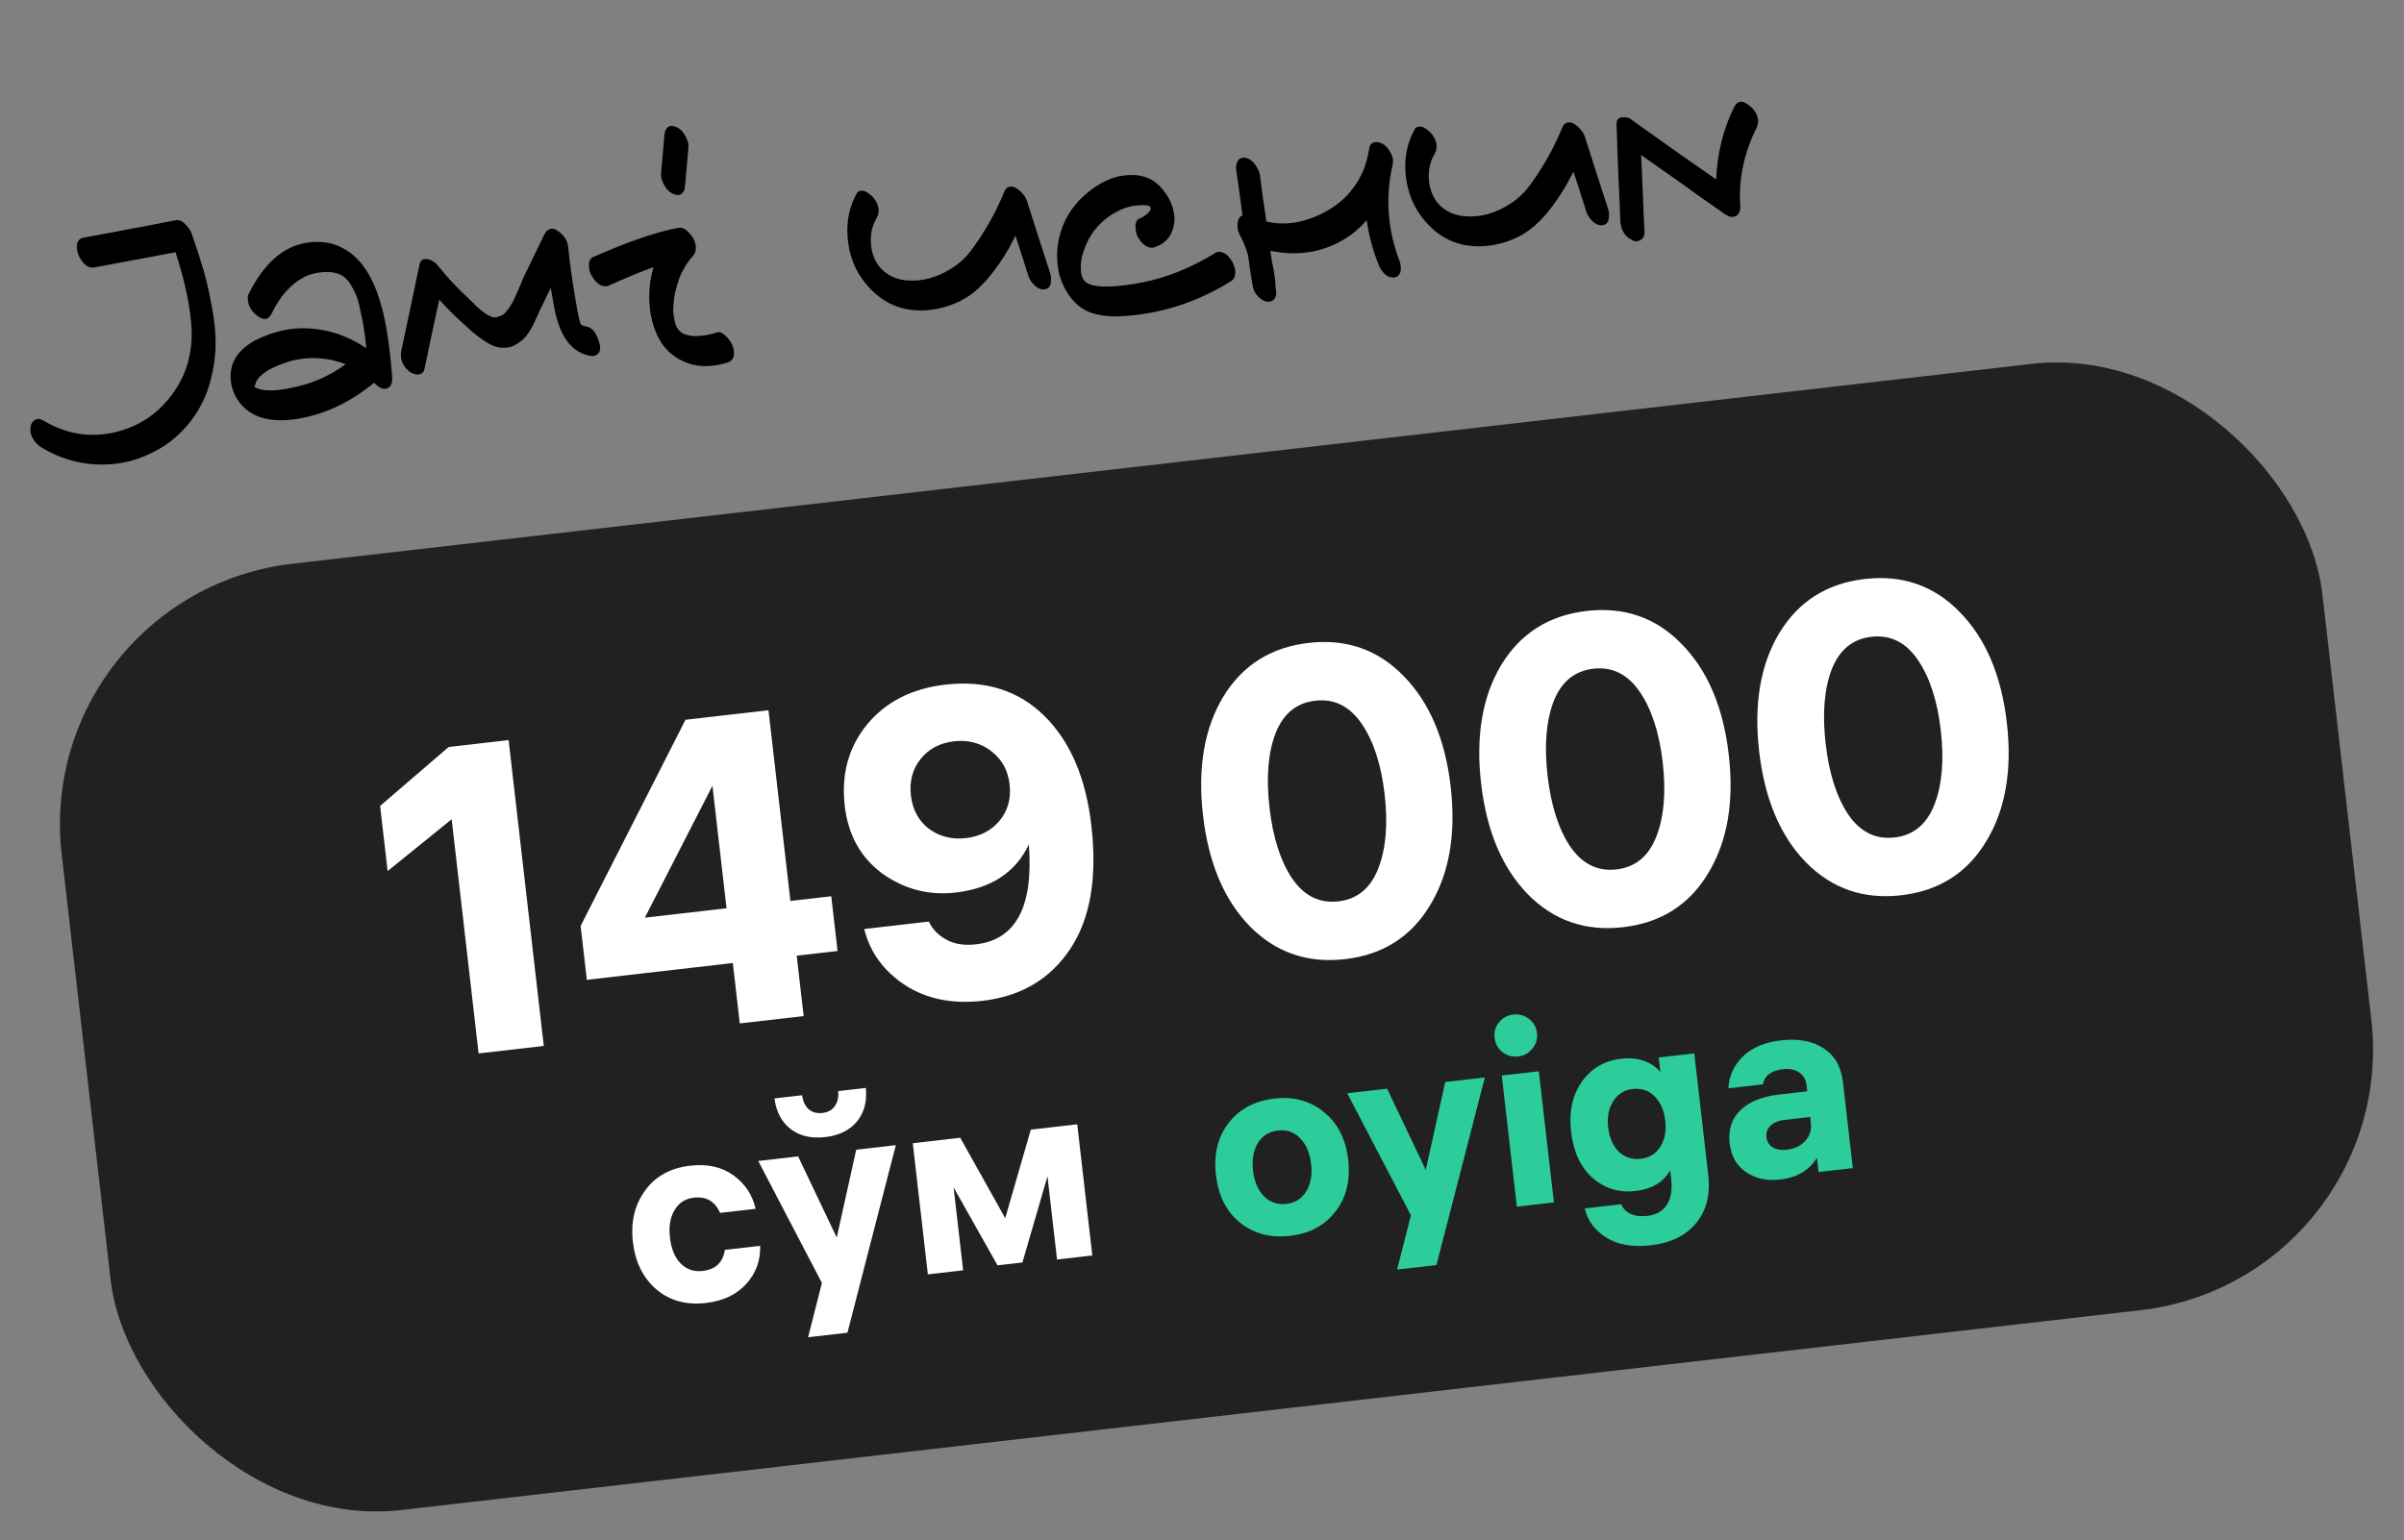
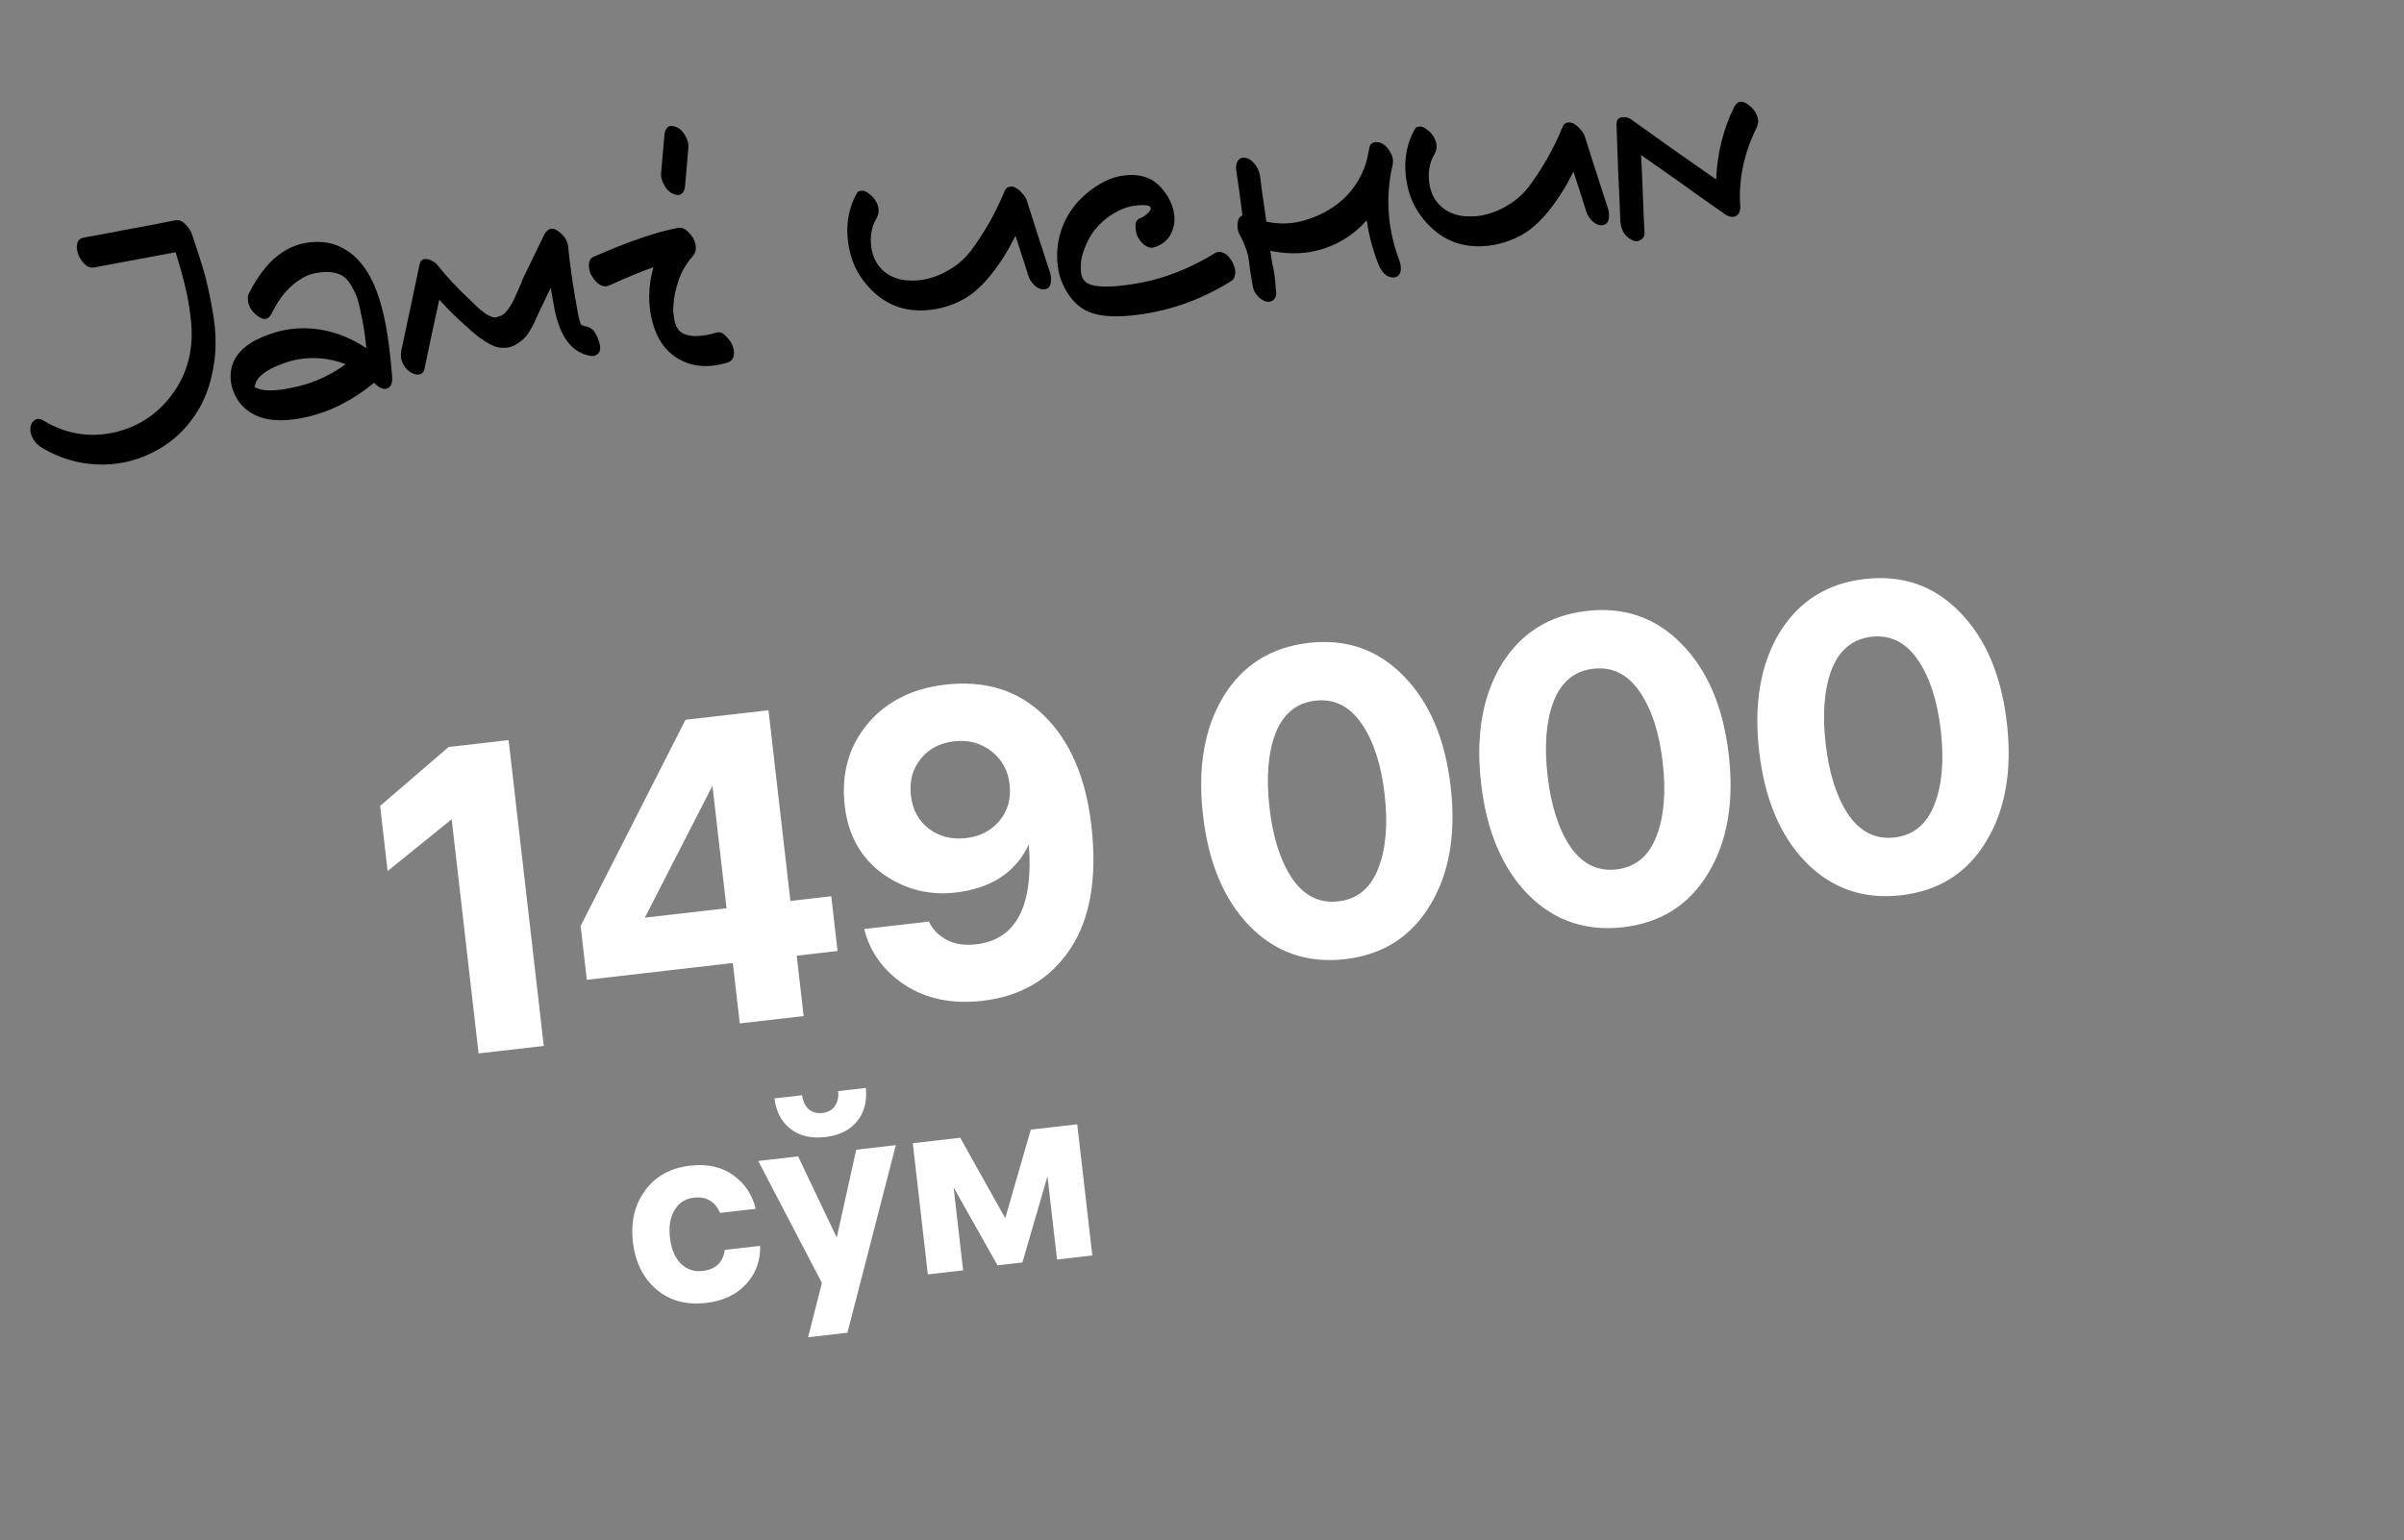
<svg xmlns="http://www.w3.org/2000/svg" width="426" height="273" viewBox="0 0 426 273" fill="none">
  <rect x="0" y="0" width="426" height="273" fill="#808080" stroke="none" />
-   <rect x="5.623" y="105.238" width="403.253" height="168.847" rx="46.507" transform="rotate(-6.557 5.623 105.238)" fill="#212121" />
  <path d="M90.129 131.191L96.359 185.403L84.809 186.73L80.038 145.225L68.688 154.409L67.361 142.859L79.502 132.413L90.129 131.191ZM142.411 180.11L131.091 181.411L129.861 170.707L103.987 173.681L102.89 164.132L121.472 127.589L136.18 125.898L140.065 159.703L147.304 158.871L148.419 168.574L141.181 169.406L142.411 180.11ZM114.269 162.668L128.746 161.004L126.25 139.289L114.269 162.668ZM169.326 158.213C164.603 158.756 160.288 157.639 156.38 154.863C152.517 152.03 150.288 148.021 149.692 142.836C149.049 137.241 150.369 132.434 153.652 128.415C156.986 124.391 161.606 122.04 167.509 121.361C174.645 120.541 180.501 122.39 185.078 126.91C189.654 131.429 192.427 137.899 193.394 146.318C194.462 155.61 193.197 162.933 189.6 168.288C186.047 173.586 180.883 176.624 174.107 177.403C168.768 178.017 164.187 177.087 160.366 174.613C156.596 172.133 154.187 168.821 153.138 164.677L164.612 163.358C165.176 164.645 166.182 165.7 167.628 166.522C169.075 167.344 170.851 167.634 172.956 167.392C180.04 166.578 183.16 160.68 182.314 149.698C179.97 154.649 175.641 157.487 169.326 158.213ZM175.651 133.143C173.768 131.695 171.569 131.115 169.054 131.404C166.538 131.693 164.553 132.754 163.1 134.585C161.691 136.36 161.131 138.505 161.42 141.02C161.71 143.536 162.767 145.495 164.593 146.897C166.47 148.294 168.666 148.848 171.181 148.559C173.646 148.276 175.611 147.269 177.076 145.541C178.588 143.754 179.196 141.578 178.901 139.011C178.617 136.547 177.534 134.591 175.651 133.143ZM216.77 123.501C220.184 117.907 225.228 114.727 231.902 113.96C238.575 113.193 244.184 115.149 248.727 119.828C253.321 124.502 256.102 131.048 257.07 139.467C258.037 147.886 256.814 154.893 253.4 160.487C250.037 166.075 245.019 169.252 238.345 170.02C231.671 170.787 226.037 168.833 221.443 164.16C216.9 159.481 214.145 152.931 213.177 144.512C212.209 136.093 213.407 129.089 216.77 123.501ZM228.978 155.726C231.101 158.811 233.831 160.161 237.168 159.778C240.505 159.394 242.857 157.459 244.225 153.973C245.593 150.487 245.973 146.1 245.365 140.813C244.757 135.525 243.392 131.339 241.269 128.254C239.146 125.169 236.416 123.818 233.079 124.202C229.742 124.585 227.39 126.52 226.022 130.006C224.705 133.486 224.351 137.87 224.959 143.158C225.566 148.446 226.906 152.635 228.978 155.726ZM266.047 117.838C269.461 112.244 274.505 109.063 281.179 108.296C287.853 107.529 293.461 109.485 298.004 114.164C302.598 118.838 305.379 125.384 306.347 133.803C307.315 142.223 306.091 149.229 302.677 154.823C299.314 160.411 294.296 163.589 287.622 164.356C280.948 165.123 275.314 163.17 270.72 158.496C266.177 153.817 263.422 147.268 262.454 138.848C261.486 130.429 262.684 123.426 266.047 117.838ZM278.255 150.062C280.378 153.147 283.108 154.498 286.445 154.114C289.782 153.731 292.134 151.796 293.502 148.31C294.87 144.823 295.25 140.436 294.642 135.149C294.034 129.861 292.669 125.675 290.546 122.59C288.423 119.505 285.693 118.154 282.356 118.538C279.019 118.921 276.667 120.856 275.299 124.342C273.982 127.823 273.628 132.207 274.236 137.494C274.844 142.782 276.183 146.971 278.255 150.062ZM315.324 112.174C318.738 106.58 323.782 103.399 330.456 102.632C337.13 101.865 342.738 103.821 347.281 108.501C351.875 113.174 354.656 119.72 355.624 128.14C356.592 136.559 355.369 143.565 351.954 149.159C348.592 154.747 343.573 157.925 336.899 158.692C330.226 159.459 324.592 157.506 319.997 152.832C315.454 148.153 312.699 141.604 311.731 133.185C310.764 124.765 311.961 117.762 315.324 112.174ZM327.532 144.398C329.655 147.483 332.385 148.834 335.722 148.45C339.059 148.067 341.411 146.132 342.779 142.646C344.147 139.16 344.527 134.773 343.919 129.485C343.312 124.197 341.946 120.011 339.823 116.926C337.7 113.841 334.97 112.49 331.633 112.874C328.296 113.258 325.944 115.192 324.576 118.679C323.26 122.159 322.905 126.543 323.513 131.83C324.121 137.118 325.461 141.307 327.532 144.398Z" fill="white" />
  <path d="M124.5 225.29C126.809 225.024 128.124 223.779 128.446 221.555L134.697 220.836C134.784 223.439 133.964 225.69 132.238 227.59C130.512 229.49 128.135 230.614 125.107 230.962C121.599 231.365 118.666 230.563 116.308 228.555C113.948 226.518 112.562 223.715 112.152 220.147C111.746 216.609 112.461 213.58 114.298 211.06C116.131 208.51 118.802 207.033 122.31 206.63C125.368 206.278 127.925 206.85 129.981 208.346C132.036 209.841 133.342 211.818 133.898 214.275L127.601 214.999C126.697 212.946 125.15 212.045 122.961 212.297C121.432 212.473 120.287 213.212 119.525 214.515C118.76 215.787 118.491 217.413 118.719 219.392C118.946 221.371 119.577 222.893 120.611 223.959C121.675 225.022 122.971 225.465 124.5 225.29ZM151.727 203.796L158.743 202.989L150.17 236.238L143.198 237.039L145.647 227.416L134.366 205.791L141.428 204.979L148.276 219.367L151.727 203.796ZM142.141 194.143C142.255 195.132 142.622 195.941 143.241 196.569C143.886 197.163 144.719 197.401 145.738 197.284C146.757 197.167 147.499 196.747 147.963 196.026C148.453 195.271 148.642 194.398 148.528 193.409L153.43 192.845C153.673 195.218 153.155 197.191 151.878 198.766C150.601 200.34 148.718 201.271 146.229 201.557C143.74 201.843 141.695 201.364 140.094 200.12C138.493 198.876 137.541 197.072 137.239 194.706L142.141 194.143ZM161.748 202.644L170.158 201.677L178.131 215.935L182.661 200.24L190.892 199.294L193.564 222.546L187.313 223.265L185.617 208.513L181.175 223.788L176.768 224.295L168.981 210.471L170.672 225.178L164.42 225.896L161.748 202.644Z" fill="white" />
-   <path d="M225.81 194.734C229.258 194.338 232.191 195.14 234.608 197.141C237.052 199.108 238.484 201.921 238.905 205.579C239.325 209.237 238.568 212.301 236.635 214.771C234.731 217.238 232.055 218.67 228.607 219.066C225.129 219.466 222.168 218.682 219.724 216.715C217.31 214.744 215.893 211.93 215.473 208.272C215.052 204.614 215.794 201.551 217.698 199.084C219.628 196.584 222.332 195.134 225.81 194.734ZM227.955 213.399C229.515 213.22 230.69 212.477 231.482 211.171C232.273 209.865 232.559 208.252 232.338 206.333C232.114 204.384 231.469 202.864 230.401 201.771C229.364 200.675 228.051 200.218 226.462 200.401C224.872 200.584 223.682 201.328 222.89 202.634C222.099 203.941 221.815 205.568 222.039 207.517C222.259 209.436 222.903 210.942 223.971 212.034C225.038 213.127 226.366 213.582 227.955 213.399ZM256.101 191.799L263.117 190.993L254.544 224.242L247.573 225.043L250.021 215.42L238.741 193.795L245.802 192.983L252.651 207.371L256.101 191.799ZM272.688 189.893L275.361 213.145L268.795 213.9L266.122 190.648L272.688 189.893ZM265.631 181.226C266.268 180.423 267.112 179.962 268.161 179.841C269.21 179.721 270.136 179.979 270.939 180.616C271.771 181.249 272.246 182.076 272.363 183.095C272.483 184.144 272.21 185.072 271.543 185.878C270.907 186.68 270.063 187.142 269.014 187.262C267.964 187.383 267.039 187.125 266.236 186.488C265.434 185.851 264.973 185.008 264.852 183.958C264.731 182.909 264.991 181.998 265.631 181.226ZM293.938 187.451L300.234 186.727L302.715 208.315C303.108 211.733 302.399 214.549 300.588 216.762C298.78 219.006 296.092 220.332 292.524 220.742C289.285 221.114 286.634 220.645 284.569 219.332C282.534 218.017 281.29 216.307 280.835 214.202L287.267 213.463C288.033 215.107 289.6 215.792 291.969 215.52C293.528 215.341 294.667 214.678 295.386 213.532C296.108 212.416 296.361 210.914 296.144 209.025L295.963 207.451C294.778 209.562 292.716 210.786 289.777 211.124C286.899 211.455 284.38 210.681 282.22 208.803C280.089 206.921 278.817 204.181 278.404 200.583C278.001 197.075 278.635 194.131 280.305 191.752C282.006 189.369 284.326 188.009 287.264 187.671C288.853 187.488 290.252 187.631 291.46 188.1C292.669 188.569 293.594 189.222 294.237 190.059L293.938 187.451ZM290.761 205.406C292.29 205.23 293.439 204.521 294.207 203.278C295.006 202.032 295.303 200.524 295.1 198.755L295.079 198.575C294.876 196.806 294.259 195.404 293.229 194.368C292.195 193.302 290.898 192.858 289.339 193.037C287.81 193.213 286.648 193.939 285.853 195.215C285.058 196.492 284.764 198.029 284.97 199.828C285.177 201.627 285.797 203.06 286.831 204.126C287.892 205.158 289.202 205.585 290.761 205.406ZM320.127 192.37C320.006 191.32 319.553 190.552 318.768 190.065C318.013 189.575 317.066 189.395 315.927 189.526C313.858 189.764 312.685 190.658 312.407 192.209L306.291 192.912C306.376 190.745 307.223 188.87 308.834 187.288C310.444 185.705 312.704 184.747 315.612 184.413C318.671 184.061 321.186 184.532 323.157 185.824C325.125 187.086 326.267 189.097 326.584 191.855L328.331 207.057L322.26 207.755L321.97 205.236C320.616 207.458 318.439 208.741 315.441 209.085C313.102 209.354 311.092 208.917 309.411 207.773C307.731 206.63 306.759 204.919 306.497 202.64C306.225 200.271 306.853 198.331 308.38 196.819C309.937 195.303 312.2 194.374 315.169 194.033L320.251 193.449L320.127 192.37ZM316.655 203.796C317.975 203.645 319.041 203.143 319.854 202.29C320.694 201.403 321.04 200.315 320.892 199.026L320.773 197.992L316.186 198.519C315.166 198.636 314.354 198.972 313.75 199.528C313.175 200.08 312.934 200.761 313.027 201.57C313.121 202.38 313.494 202.99 314.149 203.401C314.801 203.782 315.636 203.914 316.655 203.796Z" fill="#2CCD9B" />
  <path d="M34.002 41.485C34.85 43.964 35.539 46.1 36.067 47.891C36.595 49.682 37.085 51.841 37.536 54.366C38.027 56.886 38.248 59.156 38.198 61.175C38.184 63.149 37.883 65.257 37.295 67.499C36.707 69.741 35.776 71.801 34.503 73.679C32.504 76.606 29.959 78.811 26.869 80.294C23.782 81.817 20.518 82.494 17.076 82.326C13.635 82.158 10.4 81.161 7.371 79.335C6.765 78.962 6.264 78.456 5.868 77.817C5.468 77.138 5.311 76.472 5.396 75.818C5.447 75.208 5.697 74.757 6.147 74.463C6.596 74.17 7.102 74.192 7.664 74.53C11.645 76.931 15.853 77.635 20.288 76.642C24.759 75.605 28.303 73.164 30.921 69.319C32.129 67.57 32.977 65.66 33.464 63.591C33.95 61.522 34.086 59.373 33.869 57.143C33.653 54.913 33.319 52.878 32.865 51.038C32.452 49.193 31.867 47.086 31.112 44.716C28.154 45.258 23.365 46.151 16.744 47.395C15.998 47.562 15.296 47.24 14.64 46.429C13.978 45.58 13.635 44.693 13.609 43.77C13.618 42.802 14.038 42.251 14.868 42.115C16.364 41.822 18.099 41.502 20.073 41.154C22.041 40.767 23.992 40.402 25.926 40.058C27.894 39.671 29.627 39.331 31.123 39.038C31.715 38.93 32.285 39.166 32.835 39.747C33.381 40.288 33.769 40.868 34.002 41.485ZM67.548 54.115C68.416 57.116 69.062 61.33 69.485 66.757C69.578 67.914 69.275 68.613 68.579 68.854C67.921 69.091 67.158 68.756 66.289 67.849C64.488 69.345 62.58 70.611 60.565 71.648C58.55 72.685 56.444 73.451 54.246 73.945C48.791 75.176 44.892 74.356 42.549 71.485C41.794 70.525 41.291 69.476 41.039 68.337C40.783 67.159 40.809 65.988 41.118 64.825C41.677 63.029 43.016 61.547 45.136 60.377C48.483 58.663 51.864 57.952 55.279 58.244C58.695 58.536 61.909 59.696 64.92 61.725C64.681 59.297 64.366 57.259 63.976 55.613C63.773 54.55 63.575 53.707 63.383 53.084C63.186 52.423 62.836 51.658 62.334 50.789C61.871 49.916 61.314 49.276 60.663 48.867C59.632 48.302 58.421 48.099 57.03 48.259C55.674 48.374 54.507 48.73 53.529 49.326C51.338 50.584 49.544 52.663 48.146 55.561C47.594 56.712 46.744 56.85 45.597 55.975C44.494 55.136 43.935 54.133 43.922 52.967C43.886 52.649 43.933 52.362 44.065 52.105C45.993 48.219 48.324 45.556 51.057 44.114C52.539 43.34 54.182 42.929 55.989 42.882C57.795 42.836 59.431 43.231 60.897 44.069C63.947 45.732 66.164 49.081 67.548 54.115ZM52.774 68.497C55.793 67.788 58.622 66.476 61.26 64.562C59.659 63.941 58.028 63.585 56.366 63.494C54.139 63.388 52.062 63.707 50.135 64.452C47.66 65.341 46.089 66.387 45.423 67.591C45.361 67.759 45.257 68.073 45.108 68.533C45.108 68.533 45.111 68.553 45.115 68.593C45.549 68.865 46.093 69.044 46.747 69.13C48.179 69.328 50.188 69.117 52.774 68.497ZM103.812 57.857C104.793 57.986 105.527 58.767 106.014 60.201C106.581 61.625 106.445 62.547 105.607 62.965C105.343 63.117 105.025 63.153 104.654 63.075C101.414 62.562 99.287 59.827 98.275 54.87C98.175 54.358 97.947 53.076 97.591 51.023C97.398 51.448 97.089 52.087 96.664 52.941C96.278 53.791 95.969 54.431 95.737 54.86C95.676 55.028 95.483 55.453 95.159 56.134C94.834 56.816 94.609 57.305 94.482 57.601C94.35 57.858 94.115 58.267 93.778 58.83C93.435 59.352 93.118 59.751 92.828 60.026C92.537 60.301 92.168 60.585 91.718 60.878C91.308 61.167 90.87 61.379 90.402 61.513C89.696 61.675 88.993 61.695 88.295 61.574C87.592 61.413 86.871 61.093 86.131 60.615C85.392 60.136 84.8 59.721 84.358 59.369C83.914 59.018 83.332 58.501 82.609 57.819C82.343 57.608 82.163 57.447 82.07 57.337C80.727 56.163 79.317 54.755 77.84 53.113C77.554 54.475 77.107 56.539 76.499 59.307C75.926 62.03 75.497 64.073 75.21 65.434C75.102 65.889 74.873 66.177 74.525 66.298C74.176 66.419 73.814 66.42 73.438 66.302C73.062 66.184 72.741 66.02 72.475 65.809C71.27 64.78 70.823 63.523 71.136 62.037C72.108 57.537 73.177 52.482 74.344 46.871C74.479 46.292 74.765 45.978 75.202 45.927C75.639 45.877 76.072 45.968 76.502 46.201C76.971 46.429 77.325 46.71 77.565 47.045C79.349 49.255 81.163 51.201 83.007 52.881C83.14 52.987 83.344 53.185 83.619 53.475C83.934 53.761 84.184 54.014 84.371 54.234C84.597 54.45 84.887 54.698 85.242 54.98C85.596 55.261 85.884 55.49 86.106 55.665C86.362 55.797 86.661 55.944 87.002 56.106C87.382 56.264 87.69 56.309 87.924 56.242C88.197 56.17 88.488 56.076 88.797 55.96C89.141 55.8 89.436 55.564 89.682 55.254C89.968 54.939 90.212 54.609 90.414 54.264C90.656 53.914 90.873 53.527 91.065 53.102C91.293 52.633 91.486 52.208 91.644 51.828C91.801 51.447 91.976 51.044 92.169 50.62C92.362 50.195 92.502 49.837 92.589 49.545C93.47 47.752 94.772 45.066 96.494 41.486C97.135 40.406 97.962 40.25 98.977 41.019C99.991 41.788 100.556 42.669 100.67 43.663C100.973 46.648 101.364 49.522 101.843 52.285C102.236 54.656 102.5 56.075 102.634 56.543C102.715 56.896 102.785 57.15 102.843 57.304C102.896 57.419 102.989 57.529 103.122 57.634C103.295 57.735 103.525 57.809 103.812 57.857ZM129.851 61.385C130.088 62.042 130.136 62.641 129.997 63.18C129.858 63.72 129.497 64.083 128.914 64.271C125.919 65.179 123.292 65.099 121.035 64.03C118.995 63.097 117.47 61.561 116.459 59.422C115.483 57.239 115.013 54.898 115.047 52.398C115.059 50.745 115.308 49.066 115.797 47.359C113.745 48.078 111.112 49.166 107.898 50.623C107.36 50.846 106.809 50.788 106.247 50.45C105.68 50.072 105.241 49.58 104.93 48.971C104.606 48.606 104.418 48.023 104.366 47.224C104.31 46.385 104.549 45.834 105.082 45.571C111.406 42.791 116.442 41.064 120.189 40.392C120.821 40.279 121.436 40.55 122.034 41.206C122.668 41.818 123.069 42.496 123.235 43.242C123.401 43.988 123.295 44.645 122.918 45.211C122.276 45.929 121.702 46.72 121.198 47.584C121.198 47.584 121.165 47.648 121.099 47.776C121.033 47.904 121 47.969 121 47.969C120.864 48.185 120.765 48.378 120.704 48.546C120.512 48.971 120.341 49.413 120.193 49.873C120.044 50.333 119.916 50.791 119.807 51.246C119.75 51.454 119.694 51.662 119.637 51.87C119.637 51.87 119.624 51.932 119.598 52.056C119.572 52.179 119.561 52.261 119.566 52.301C119.566 52.301 119.55 52.343 119.52 52.427C119.529 52.506 119.518 52.588 119.488 52.672C119.497 52.752 119.482 52.794 119.442 52.798C119.425 53.002 119.41 53.225 119.398 53.468C119.364 53.874 119.33 54.281 119.297 54.687C119.306 54.767 119.3 54.888 119.278 55.052C119.296 55.211 119.31 55.33 119.319 55.409L119.333 55.529C119.402 56.125 119.467 56.52 119.53 56.714C119.534 56.754 119.55 56.893 119.578 57.131C119.622 57.166 119.649 57.224 119.658 57.303C119.662 57.343 119.665 57.363 119.665 57.363C119.714 57.438 119.745 57.535 119.759 57.654C119.812 57.769 119.841 57.846 119.846 57.885C119.939 57.995 120.034 58.125 120.132 58.275C120.234 58.465 120.308 58.577 120.352 58.612L120.418 58.665C120.507 58.735 120.596 58.806 120.684 58.876L120.751 58.929L120.884 59.034C120.968 59.065 121.032 59.098 121.076 59.133C121.116 59.128 121.158 59.144 121.202 59.179C121.286 59.209 121.35 59.242 121.395 59.278C121.479 59.308 121.521 59.323 121.521 59.323C121.937 59.437 122.348 59.51 122.754 59.544C122.878 59.57 122.94 59.583 122.94 59.583C122.94 59.583 122.98 59.578 123.059 59.569C123.461 59.563 123.702 59.556 123.781 59.547C124.744 59.517 125.828 59.311 127.032 58.931C127.579 58.788 128.13 59.026 128.685 59.647C129.274 60.224 129.663 60.803 129.851 61.385ZM119.126 34.293C118.572 34.035 118.091 33.526 117.682 32.768C117.277 32.05 117.098 31.366 117.144 30.716L117.747 23.883C117.793 23.233 118.021 22.764 118.431 22.475C118.805 22.231 119.333 22.271 120.015 22.595C120.568 22.854 121.049 23.362 121.459 24.12C121.863 24.838 122.04 25.503 121.99 26.112L121.393 33.006C121.347 33.655 121.119 34.124 120.71 34.413C120.335 34.657 119.807 34.617 119.126 34.293ZM186.088 48.395C186.28 49.018 186.311 49.638 186.181 50.257C186.051 50.876 185.688 51.22 185.092 51.288C184.496 51.357 183.905 51.123 183.32 50.586C182.774 50.045 182.406 49.463 182.213 48.841C181.824 47.557 181.071 45.208 179.953 41.793C179.392 42.864 178.995 43.614 178.763 44.044C176.577 47.798 174.352 50.51 172.088 52.18C170.489 53.33 168.67 54.143 166.631 54.619C164.632 55.09 162.667 55.156 160.735 54.814C158.595 54.416 156.695 53.467 155.032 51.967C153.37 50.467 152.124 48.738 151.295 46.78C150.506 44.817 150.125 42.727 150.151 40.509C150.213 38.248 150.762 36.191 151.797 34.341C151.924 34.044 152.127 33.88 152.405 33.848C152.719 33.772 153.023 33.797 153.32 33.924C153.616 34.051 153.878 34.222 154.104 34.438C154.365 34.609 154.567 34.788 154.709 34.972C155.783 36.258 155.986 37.503 155.319 38.707C154.442 40.177 154.137 41.903 154.405 43.886C154.708 45.824 155.564 47.316 156.973 48.361C158.027 49.126 159.246 49.57 160.629 49.693C162.052 49.811 163.388 49.697 164.637 49.352C165.925 49.003 167.133 48.481 168.262 47.788C169.659 46.983 170.885 45.916 171.94 44.587C172.99 43.218 174.071 41.584 175.181 39.684C176.287 37.745 177.216 35.847 177.969 33.989C178.187 33.44 178.495 33.143 178.893 33.097C179.325 33.007 179.739 33.101 180.133 33.377C180.523 33.614 180.882 33.936 181.21 34.341C181.578 34.741 181.825 35.136 181.95 35.524C182.84 38.361 184.219 42.651 186.088 48.395ZM215.331 44.851C215.746 44.602 216.185 44.572 216.65 44.76C217.11 44.909 217.506 45.205 217.839 45.65C218.212 46.09 218.49 46.582 218.673 47.124C218.896 47.663 218.958 48.199 218.858 48.734C218.794 49.224 218.554 49.594 218.14 49.843C212.618 53.297 206.692 55.327 200.36 55.934C197.096 56.269 194.551 56.019 192.724 55.182C191.533 54.634 190.51 53.786 189.653 52.636C188.796 51.486 188.168 50.23 187.77 48.867C187.182 46.559 187.175 44.224 187.749 41.863C188.363 39.497 189.475 37.437 191.085 35.681C191.837 34.87 192.678 34.129 193.608 33.459C194.537 32.788 195.52 32.232 196.556 31.791C197.632 31.345 198.751 31.096 199.913 31.043C201.07 30.95 202.153 31.087 203.161 31.454C204.338 31.883 205.355 32.672 206.212 33.821C207.104 34.926 207.685 36.128 207.955 37.425C208.264 38.719 208.148 39.98 207.605 41.21C207.097 42.396 206.148 43.25 204.759 43.772C204.181 44 203.611 43.944 203.049 43.606C202.526 43.264 202.089 42.791 201.738 42.187C201.454 41.817 201.284 41.212 201.227 40.373C201.167 39.495 201.405 38.944 201.943 38.721C202.371 38.591 202.841 38.295 203.351 37.834C203.897 37.328 204.055 36.948 203.824 36.693C203.628 36.393 202.912 36.294 201.676 36.396C200.718 36.466 199.835 36.668 199.028 37.003C197.603 37.569 196.31 38.402 195.148 39.502C194.021 40.558 193.156 41.785 192.552 43.183C192.197 43.949 191.908 44.767 191.686 45.638C191.504 46.504 191.47 47.434 191.584 48.428C191.734 49.377 192.189 50.009 192.95 50.324C193.928 50.775 195.614 50.904 198.007 50.709C199.999 50.52 201.994 50.19 203.993 49.719C207.868 48.75 211.647 47.127 215.331 44.851ZM245.103 25.544C245.626 25.886 246.067 26.399 246.428 27.082C246.784 27.726 246.914 28.335 246.819 28.91C246.828 28.989 246.82 29.091 246.794 29.215C246.768 29.338 246.739 29.442 246.709 29.526C245.467 35.185 245.91 40.791 248.039 46.345C248.159 46.693 248.223 47.068 248.229 47.47C248.274 47.868 248.196 48.239 247.994 48.584C247.793 48.93 247.493 49.125 247.095 49.171C246.46 49.244 245.871 49.03 245.331 48.528C244.829 48.022 244.458 47.421 244.217 46.724C243.249 44.258 242.572 41.699 242.187 39.045C241.012 40.388 239.729 41.482 238.336 42.327C234.388 44.754 229.98 45.462 225.112 44.451L225.405 46.471C225.777 47.958 225.993 49.484 226.052 51.047C226.061 51.127 226.073 51.226 226.086 51.345C226.091 51.385 226.102 51.484 226.121 51.643C226.139 51.802 226.153 51.921 226.162 52.001C226.146 52.566 225.934 52.993 225.524 53.282C225.11 53.531 224.65 53.564 224.146 53.38C223.766 53.223 223.396 52.983 223.037 52.662C222.718 52.337 222.456 51.984 222.251 51.605C222.081 51.182 221.974 50.771 221.928 50.374C221.82 49.782 221.682 48.933 221.514 47.825C221.386 46.712 221.268 45.86 221.16 45.268C220.81 43.98 220.331 42.787 219.722 41.689C219.37 41.085 219.231 40.397 219.303 39.623C219.375 38.85 219.662 38.374 220.165 38.196C220.06 37.282 219.885 35.933 219.64 34.149C219.394 32.365 219.199 31.019 219.054 30.11C218.981 29.474 219.081 28.939 219.353 28.505C219.66 28.027 220.123 27.853 220.742 27.983C221.361 28.113 221.908 28.493 222.383 29.123C222.858 29.753 223.155 30.403 223.272 31.074C223.377 31.988 223.555 33.357 223.805 35.18C224.094 36.999 224.292 38.365 224.397 39.279C226.422 39.731 228.454 39.719 230.493 39.243C232.527 38.727 234.368 37.931 236.016 36.856C237.704 35.776 239.132 34.364 240.3 32.619C241.464 30.834 242.207 28.897 242.531 26.806C242.561 26.722 242.587 26.598 242.609 26.435C242.63 26.271 242.656 26.147 242.687 26.063C242.765 25.692 242.958 25.448 243.267 25.332C243.571 25.176 243.889 25.14 244.221 25.223C244.548 25.265 244.842 25.372 245.103 25.544ZM284.961 37.025C285.153 37.648 285.184 38.268 285.054 38.887C284.924 39.506 284.561 39.85 283.965 39.918C283.369 39.987 282.778 39.753 282.193 39.216C281.648 38.675 281.279 38.093 281.087 37.471C280.697 36.187 279.944 33.838 278.827 30.423C278.265 31.494 277.868 32.244 277.636 32.674C275.451 36.428 273.226 39.14 270.962 40.809C269.363 41.96 267.544 42.773 265.505 43.249C263.505 43.72 261.54 43.785 259.608 43.444C257.469 43.046 255.568 42.097 253.906 40.597C252.243 39.097 250.998 37.368 250.169 35.41C249.379 33.447 248.998 31.357 249.025 29.139C249.087 26.877 249.635 24.821 250.671 22.971C250.798 22.674 251 22.51 251.279 22.478C251.592 22.402 251.897 22.427 252.193 22.554C252.49 22.681 252.751 22.852 252.977 23.068C253.238 23.239 253.44 23.417 253.582 23.602C254.656 24.888 254.86 26.133 254.193 27.337C253.315 28.807 253.01 30.533 253.278 32.516C253.582 34.453 254.438 35.945 255.847 36.991C256.901 37.756 258.119 38.2 259.503 38.322C260.925 38.441 262.261 38.327 263.51 37.982C264.798 37.633 266.007 37.111 267.135 36.418C268.532 35.613 269.758 34.546 270.813 33.217C271.864 31.848 272.944 30.214 274.054 28.314C275.16 26.375 276.089 24.477 276.842 22.619C277.061 22.07 277.369 21.773 277.766 21.727C278.199 21.637 278.612 21.731 279.006 22.007C279.396 22.244 279.755 22.566 280.083 22.971C280.452 23.371 280.698 23.766 280.823 24.154C281.713 26.991 283.093 31.281 284.961 37.025ZM307.285 18.997C307.877 17.842 308.749 17.721 309.901 18.636C310.959 19.44 311.515 20.423 311.568 21.585L311.366 22.453C309.074 27.025 308.075 31.65 308.372 36.326C308.446 37.324 308.199 37.977 307.63 38.284C307.062 38.591 306.383 38.468 305.595 37.914C304.235 36.943 302.658 35.836 300.864 34.593C299.106 33.305 297.33 32.04 295.536 30.797C293.782 29.549 292.205 28.442 290.805 27.475C290.9 28.994 291.003 31.298 291.117 34.385C291.226 37.432 291.327 39.716 291.421 41.235C291.415 41.88 291.145 42.334 290.612 42.596C290.118 42.855 289.632 42.83 289.154 42.522C287.87 41.865 287.192 40.695 287.119 39.012C287.063 37.126 286.942 34.321 286.756 30.598C286.609 26.871 286.51 24.084 286.459 22.238C286.398 21.359 286.705 20.881 287.381 20.803C288.091 20.681 288.715 20.851 289.251 21.312C290.917 22.49 293.395 24.258 296.686 26.618C300.012 28.933 302.486 30.662 304.107 31.804C304.301 27.192 305.361 22.923 307.285 18.997Z" fill="black" />
</svg>